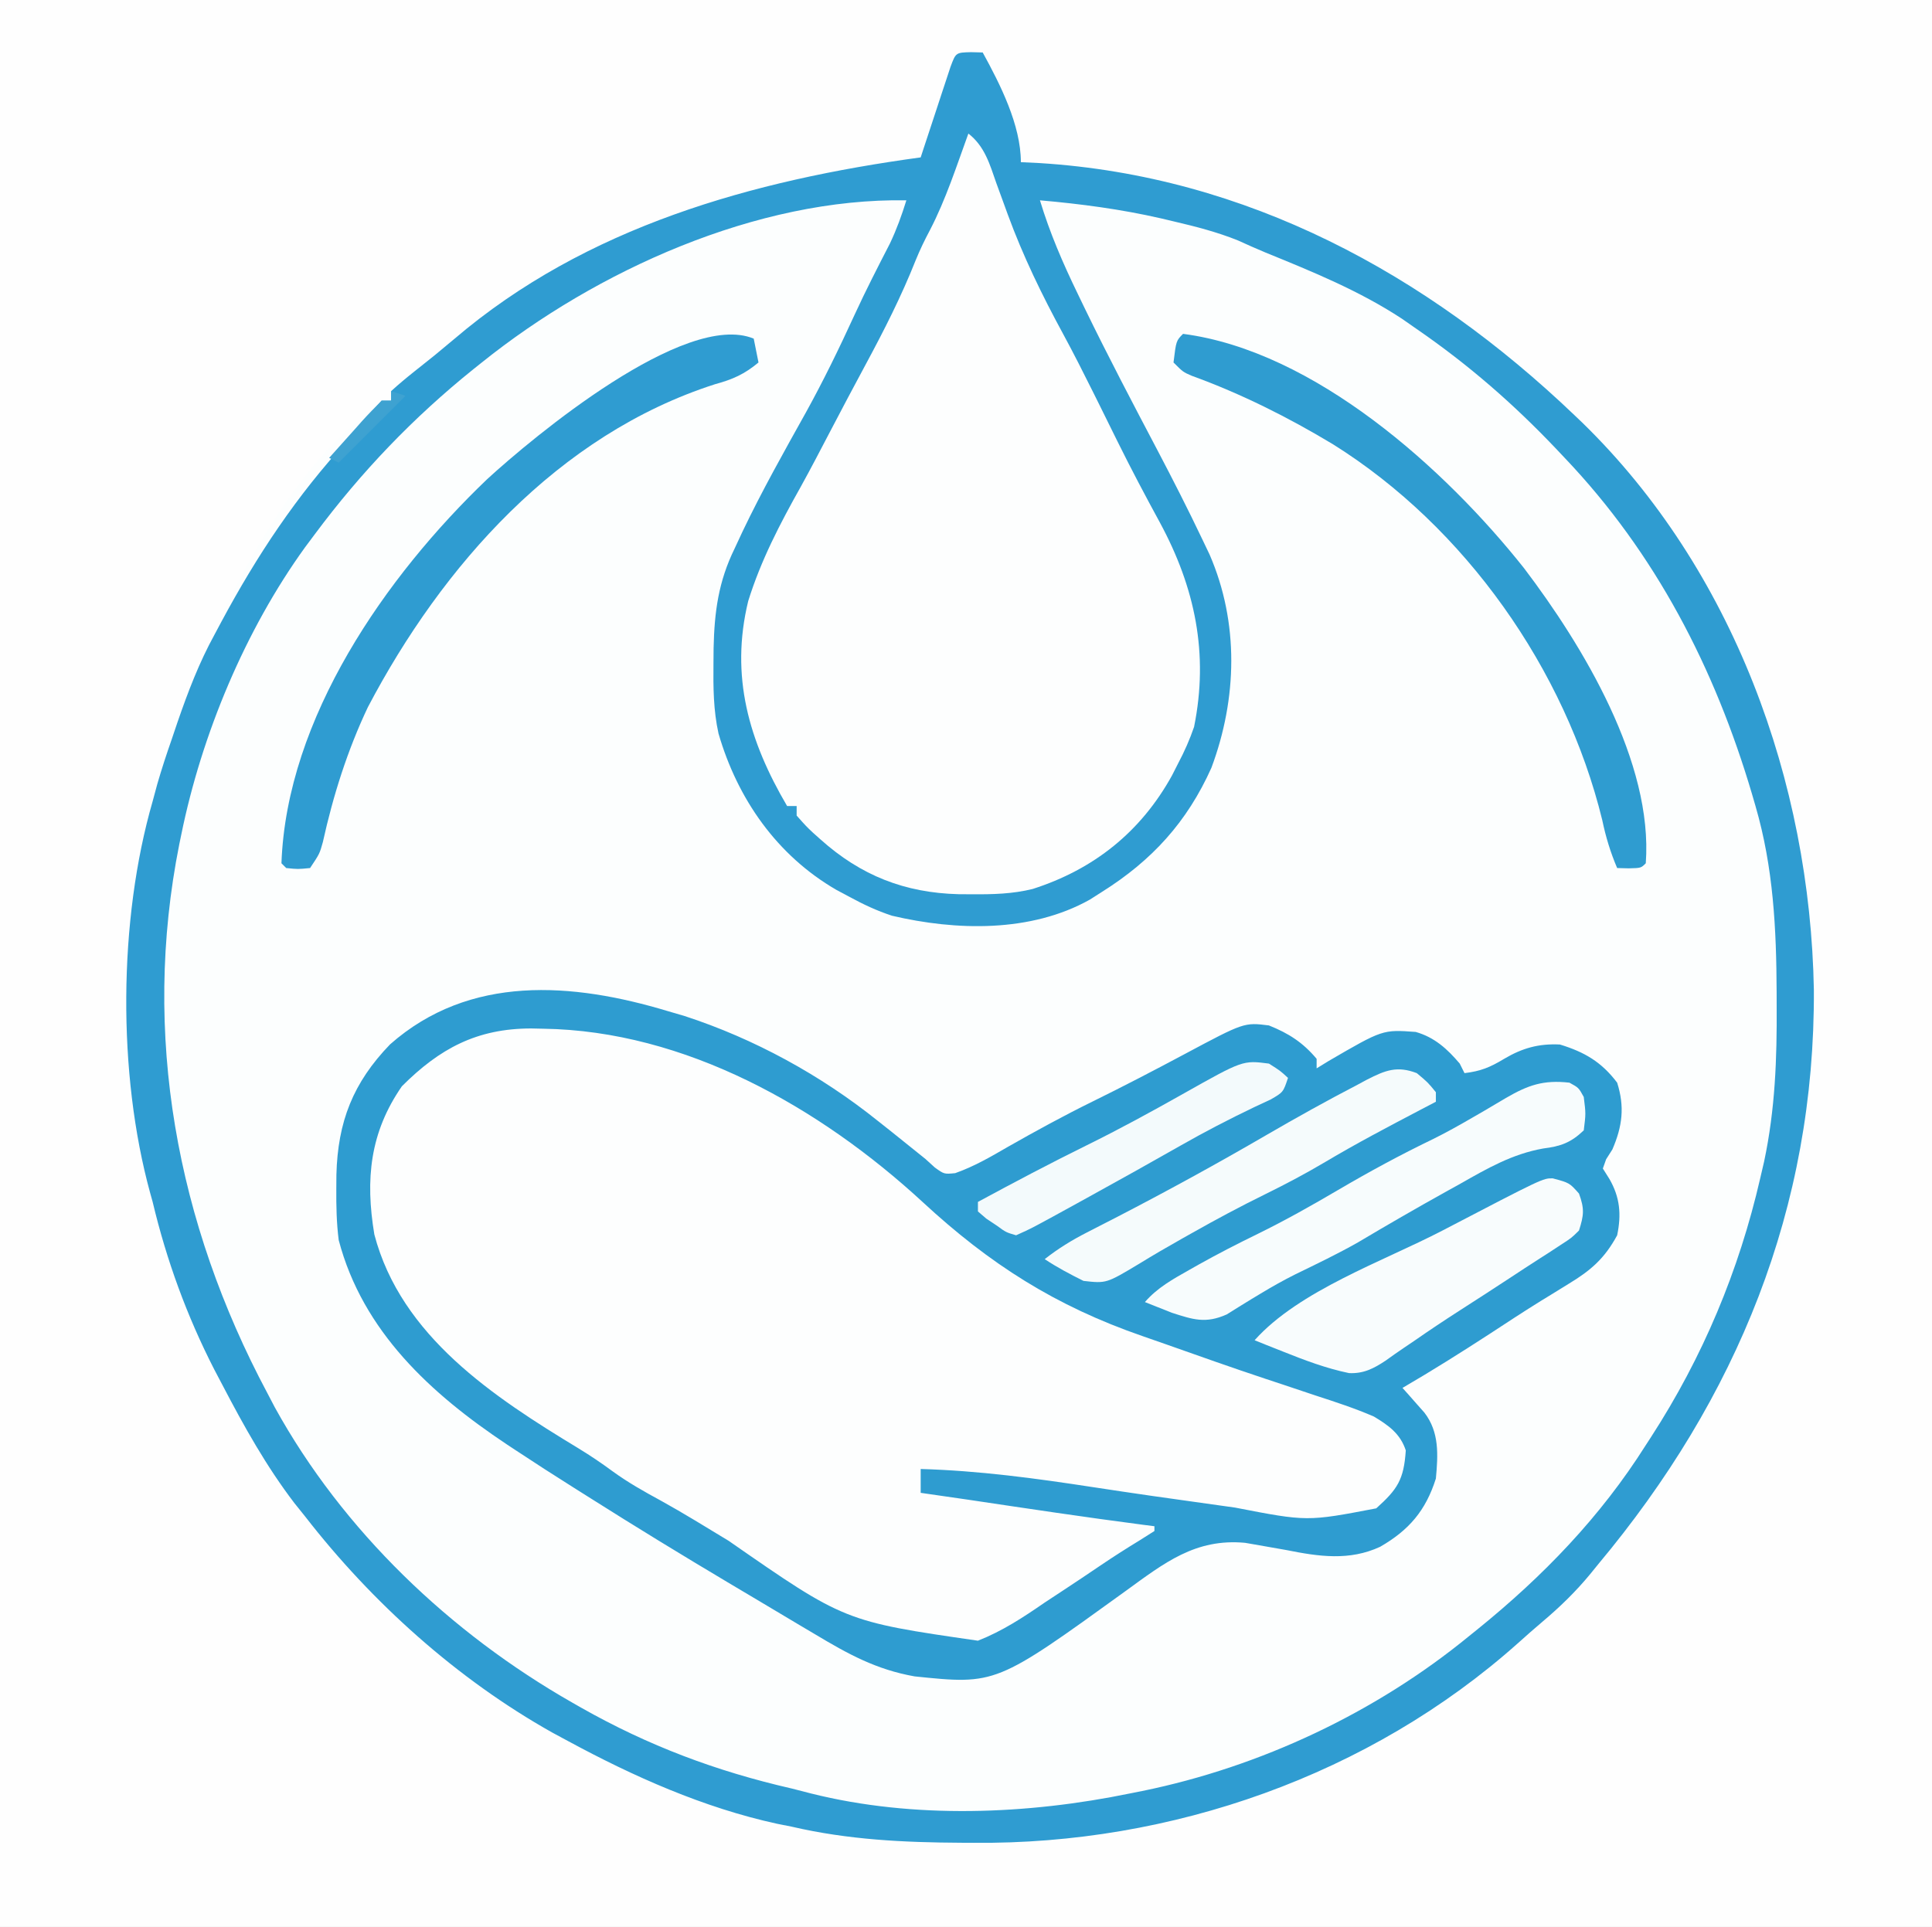
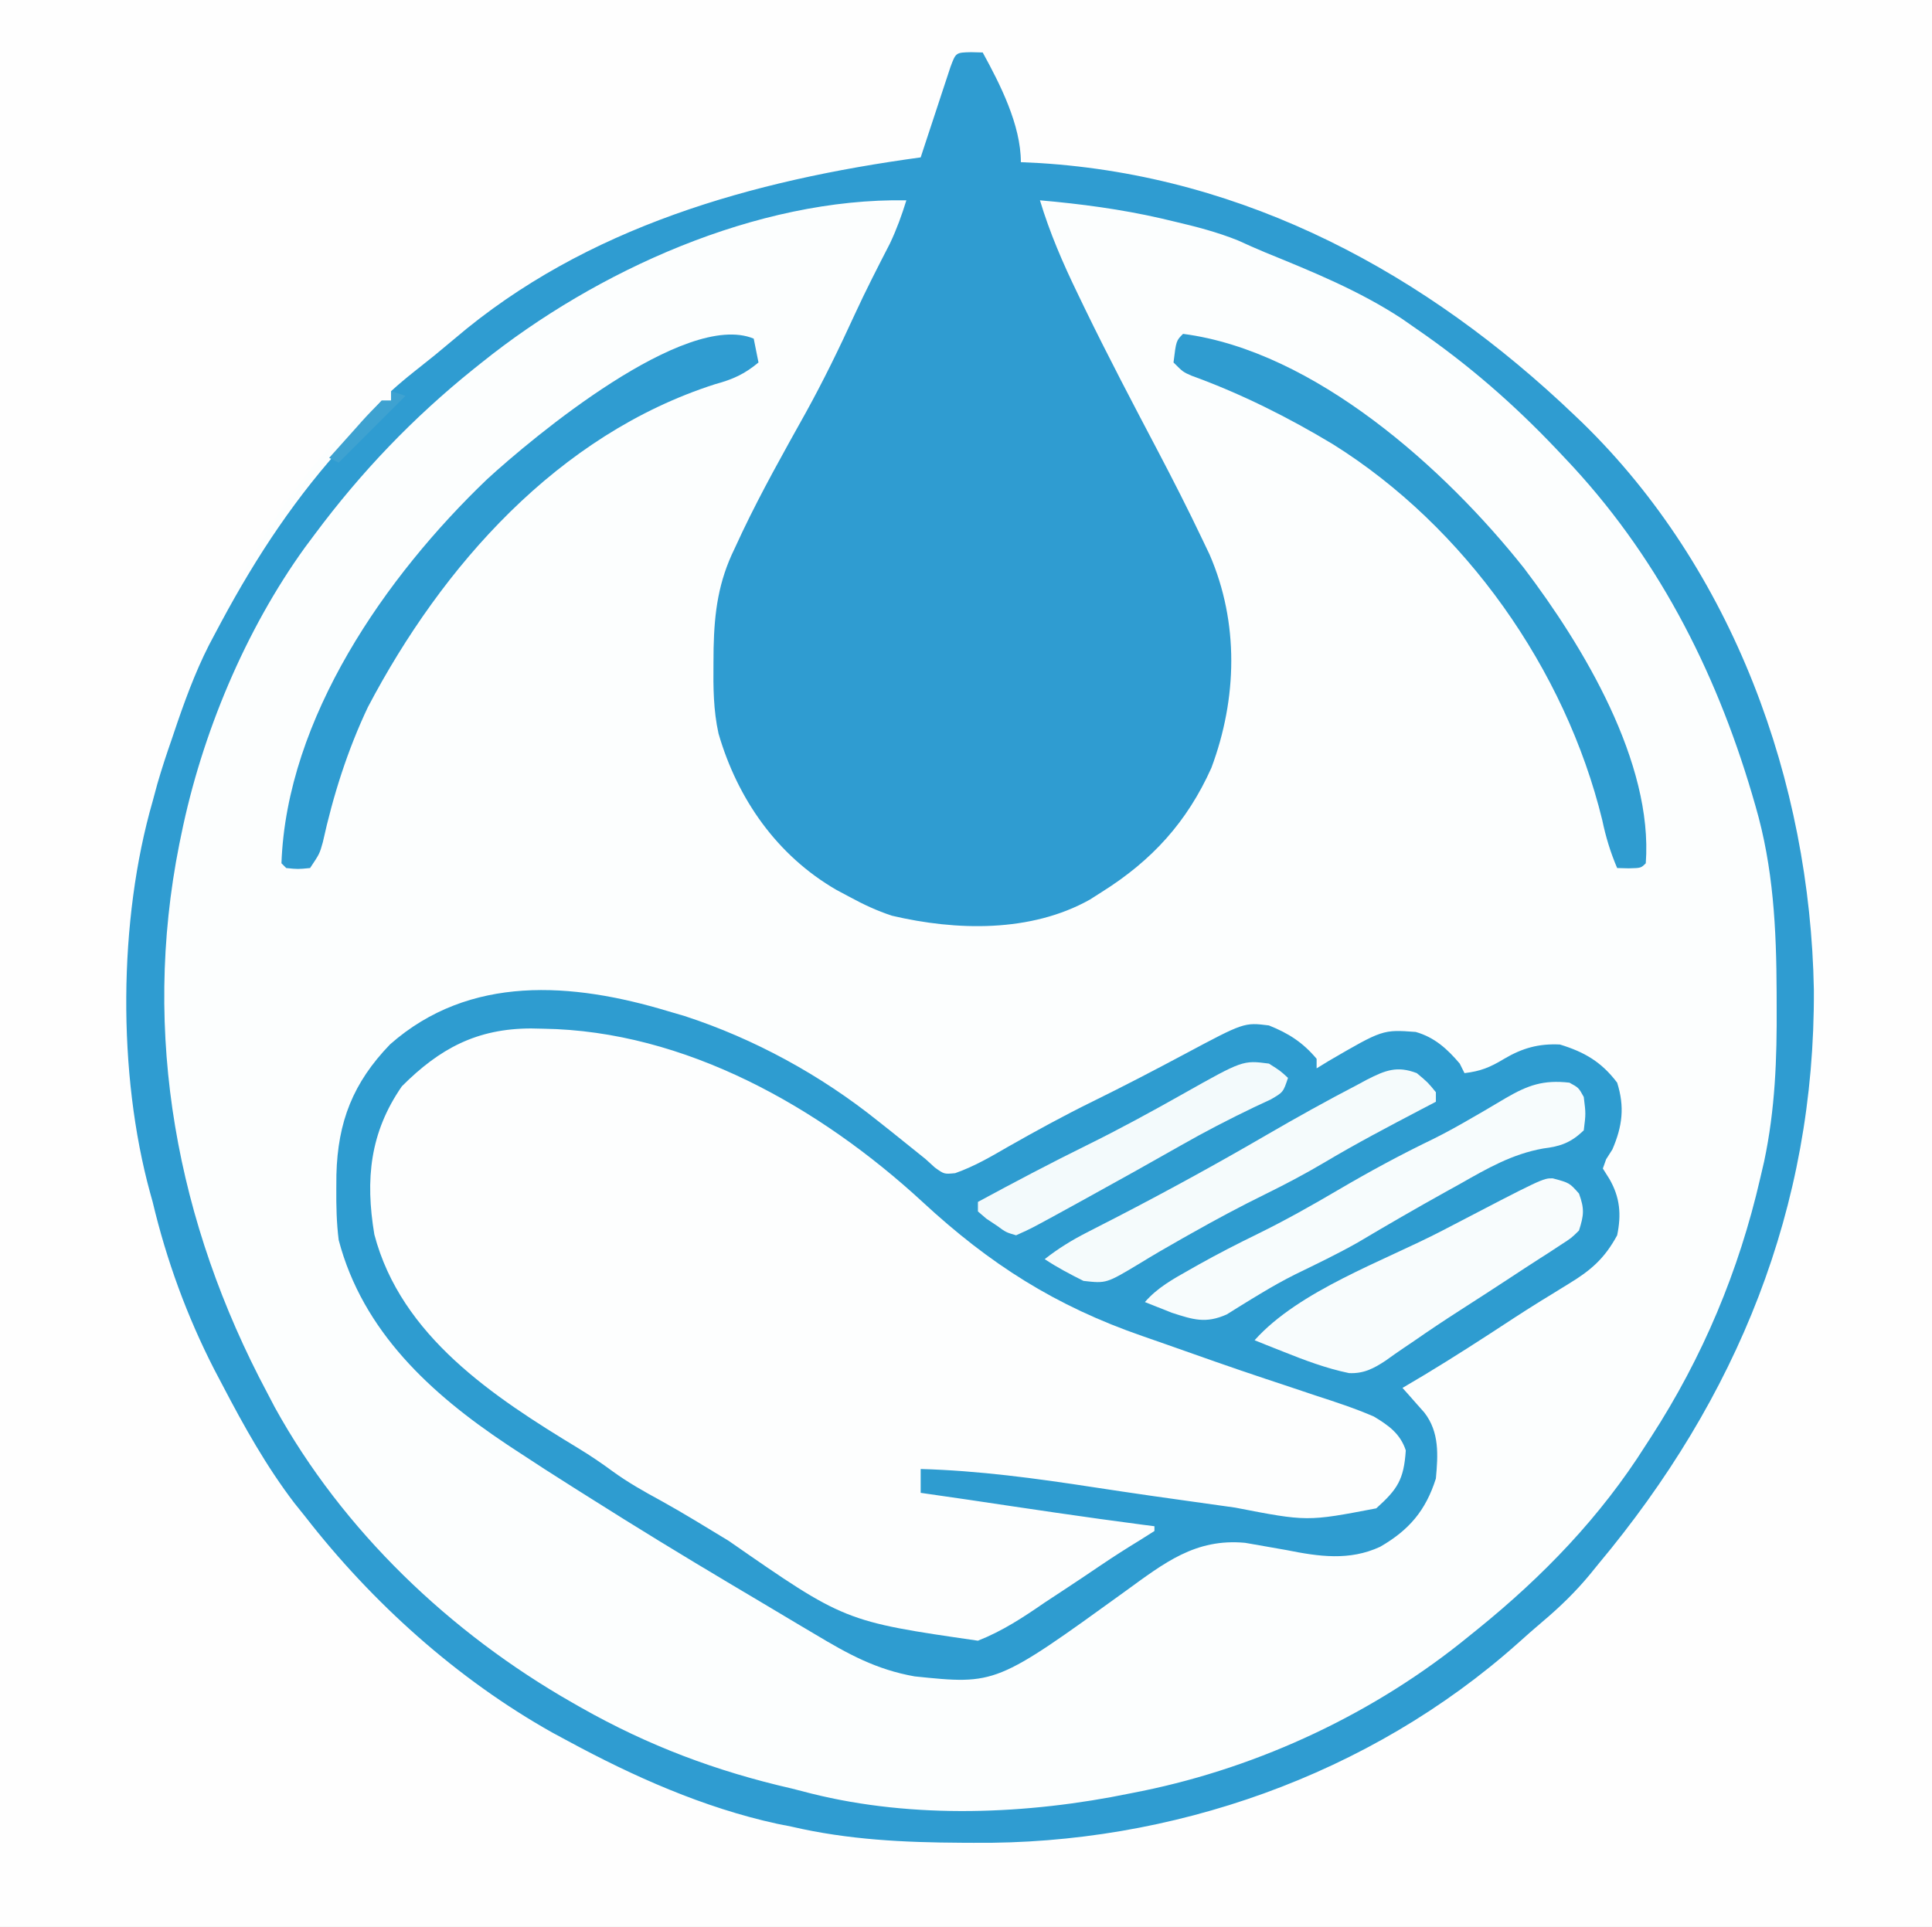
<svg xmlns="http://www.w3.org/2000/svg" width="405" height="404">
  <rect width="100%" height="100%" fill="#333333" stroke="none" />
  <path d="M0 0 C133.65 0 267.3 0 405 0 C405 133.32 405 266.64 405 404 C271.35 404 137.7 404 0 404 C0 270.68 0 137.36 0 0 Z " fill="#FCFEFE" transform="translate(0,0)" />
  <path d="M0 0 C133.65 0 267.3 0 405 0 C405 133.32 405 266.64 405 404 C271.35 404 137.7 404 0 404 C0 270.68 0 137.36 0 0 Z M201 11 C198.756 16.394 196.689 21.81 194.859 27.359 C194.508 28.421 194.157 29.483 193.796 30.577 C193.533 31.377 193.271 32.176 193 33 C192.333 33.085 191.666 33.169 190.978 33.256 C174.748 35.374 159.452 38.576 144 44 C143.272 44.255 142.544 44.511 141.794 44.774 C122.095 51.848 104.395 62.888 88.707 76.652 C86 79 86 79 83.637 80.691 C82.827 81.339 82.827 81.339 82 82 C82 82.66 82 83.32 82 84 C81.432 84.237 80.863 84.474 80.277 84.719 C63.629 94.085 48.995 121.776 42 139 C41.315 140.501 40.628 142.001 39.938 143.5 C30.7 164.418 27.388 186.893 27.5 209.562 C27.501 210.481 27.502 211.4 27.503 212.346 C27.554 227.127 28.785 240.759 33 255 C33.635 257.285 33.635 257.285 34.27 259.57 C47.452 305.376 79.253 343.161 120.628 366.237 C128.5 370.498 136.612 373.898 145 377 C145.947 377.369 146.895 377.737 147.871 378.117 C161.941 383.266 178.307 386.083 193.258 386.238 C194.035 386.248 194.813 386.258 195.613 386.268 C198.117 386.292 200.621 386.305 203.125 386.312 C203.977 386.315 204.829 386.318 205.707 386.321 C218.88 386.332 231.226 385.426 244 382 C245.533 381.642 245.533 381.642 247.098 381.277 C249.776 380.619 252.375 379.847 255 379 C255.602 378.807 256.203 378.614 256.823 378.416 C272.128 373.444 286.715 367.171 300 358 C300.826 357.447 301.653 356.894 302.504 356.324 C308.978 351.917 315.025 347.057 321 342 C321.808 341.317 322.616 340.634 323.449 339.93 C328.428 335.618 332.841 331.103 337 326 C337.415 325.492 337.831 324.983 338.259 324.459 C344.37 316.943 350.05 309.346 355 301 C355.657 299.911 356.315 298.821 356.992 297.699 C370.791 274.494 379.336 247.073 380 220 C380.02 219.269 380.041 218.538 380.062 217.784 C380.859 185.602 374.832 154.299 359 126 C358.647 125.364 358.294 124.727 357.93 124.072 C349.975 109.896 340.175 97.749 329 86 C328.42 85.367 327.84 84.734 327.242 84.082 C321.488 77.995 314.662 73.038 308 68 C306.73 67.037 306.73 67.037 305.434 66.055 C298.04 60.675 290.065 56.279 282 52 C281.39 51.675 280.781 51.349 280.152 51.014 C270.021 45.701 259.538 42.593 248.507 39.693 C246.006 39.002 243.556 38.207 241.09 37.402 C235.574 35.729 230.105 35.229 224.375 34.812 C223.371 34.731 222.367 34.649 221.332 34.564 C218.889 34.367 216.445 34.179 214 34 C213.723 32.833 213.446 31.667 213.16 30.465 C212.142 26.394 210.861 22.51 209.438 18.562 C208.786 16.739 208.786 16.739 208.121 14.879 C207.279 12.144 207.279 12.144 206 11 C204.334 10.959 202.666 10.957 201 11 Z " fill="#FEFEFE" transform="translate(0,0)" />
  <path d="M0 0 C1.207 0.031 1.207 0.031 2.438 0.062 C6.118 6.766 10.438 15.284 10.438 23.062 C11.736 23.126 13.034 23.189 14.371 23.254 C57.737 25.951 95.48 46.491 126.438 76.062 C126.998 76.597 127.559 77.131 128.136 77.681 C159.781 108.514 175.884 152.997 176.674 196.576 C176.921 242.296 160.594 282.183 131.438 317.062 C130.903 317.723 130.368 318.382 129.816 319.062 C126.76 322.773 123.47 325.966 119.797 329.066 C118.074 330.524 116.38 332.016 114.703 333.527 C83.582 361.307 41.938 375.84 0.5 375.438 C-0.328 375.434 -1.156 375.43 -2.009 375.426 C-14.095 375.364 -25.75 374.805 -37.562 372.062 C-38.591 371.858 -39.62 371.653 -40.68 371.441 C-56.074 368.083 -70.767 361.537 -84.562 354.062 C-85.631 353.486 -86.7 352.91 -87.801 352.316 C-107.76 341.107 -125.563 325.085 -139.562 307.062 C-140.32 306.118 -141.078 305.173 -141.859 304.199 C-147.758 296.459 -152.372 288.181 -156.875 279.562 C-157.462 278.447 -158.049 277.332 -158.653 276.184 C-164.391 264.978 -168.65 253.313 -171.562 241.062 C-171.732 240.454 -171.901 239.846 -172.075 239.219 C-178.943 214.203 -178.759 181.972 -171.562 157.062 C-171.239 155.864 -170.915 154.665 -170.582 153.43 C-169.666 150.267 -168.648 147.171 -167.562 144.062 C-167.159 142.869 -166.756 141.675 -166.34 140.445 C-164.136 134.07 -161.814 127.972 -158.562 122.062 C-158.11 121.213 -157.658 120.364 -157.191 119.488 C-149.7 105.536 -141.358 92.934 -130.574 81.266 C-128.845 79.372 -127.222 77.442 -125.625 75.438 C-124.604 74.262 -124.604 74.262 -123.562 73.062 C-122.903 73.062 -122.243 73.062 -121.562 73.062 C-121.562 72.403 -121.562 71.743 -121.562 71.062 C-119.993 69.624 -118.354 68.262 -116.688 66.938 C-112.451 63.583 -112.451 63.583 -108.309 60.113 C-80.705 36.559 -45.711 26.86 -10.562 22.062 C-10.252 21.116 -10.252 21.116 -9.936 20.151 C-9.002 17.308 -8.064 14.466 -7.125 11.625 C-6.8 10.632 -6.474 9.639 -6.139 8.615 C-5.67 7.199 -5.67 7.199 -5.191 5.754 C-4.903 4.879 -4.615 4.005 -4.319 3.104 C-3.198 0.078 -3.198 0.078 0 0 Z M-102.562 65.062 C-103.111 65.499 -103.659 65.936 -104.223 66.386 C-116.934 76.606 -127.832 87.991 -137.562 101.062 C-138.234 101.962 -138.906 102.862 -139.598 103.789 C-152.185 121.218 -161.282 143.049 -165.562 164.062 C-165.699 164.723 -165.836 165.384 -165.977 166.065 C-173.927 205.956 -166.497 245.547 -147.562 281.062 C-147.031 282.077 -146.5 283.091 -145.953 284.137 C-131.685 310.024 -109.118 331.506 -83.562 346.062 C-82.974 346.399 -82.385 346.735 -81.778 347.082 C-67.601 355.107 -53.433 360.429 -37.562 364.062 C-36.213 364.407 -34.864 364.753 -33.516 365.102 C-12.004 370.485 11.865 369.514 33.438 365.062 C34.247 364.902 35.057 364.741 35.891 364.575 C60.691 359.501 84.851 348.131 104.438 332.062 C104.978 331.627 105.518 331.192 106.075 330.744 C119.889 319.583 131.933 307.115 141.438 292.062 C141.801 291.502 142.165 290.941 142.541 290.363 C153.388 273.605 160.969 255.516 165.438 236.062 C165.706 234.91 165.975 233.758 166.251 232.571 C168.566 221.637 168.951 211.027 168.875 199.875 C168.873 198.975 168.871 198.074 168.869 197.147 C168.819 183.804 168.192 170.95 164.438 158.062 C164.077 156.818 164.077 156.818 163.708 155.549 C155.917 129.191 143.516 105.095 124.438 85.062 C123.908 84.5 123.378 83.938 122.832 83.358 C113.776 73.798 104.284 65.531 93.438 58.062 C92.395 57.335 91.352 56.608 90.277 55.859 C81.338 50 71.604 46.038 61.736 42.015 C59.78 41.205 57.848 40.338 55.922 39.461 C51.545 37.704 47.148 36.575 42.562 35.5 C41.652 35.284 40.741 35.068 39.802 34.845 C31.404 32.924 23.011 31.815 14.438 31.062 C16.509 37.91 19.251 44.259 22.375 50.688 C22.853 51.68 23.331 52.672 23.823 53.694 C28.697 63.732 33.886 73.6 39.08 83.475 C42.305 89.623 45.458 95.792 48.438 102.062 C48.953 103.141 49.469 104.22 50 105.332 C56.205 119.628 55.794 135.568 50.375 150.062 C45.272 161.429 37.925 169.468 27.438 176.062 C26.603 176.595 25.769 177.127 24.91 177.676 C12.512 184.629 -3.13 184.218 -16.562 181.062 C-19.754 180.02 -22.618 178.669 -25.562 177.062 C-26.448 176.591 -27.334 176.119 -28.246 175.633 C-40.693 168.417 -48.96 156.573 -52.938 142.874 C-54.023 137.99 -54.051 133.173 -54 128.188 C-53.991 127.125 -53.982 126.062 -53.973 124.967 C-53.804 117.324 -52.957 110.987 -49.562 104.062 C-48.741 102.299 -48.741 102.299 -47.902 100.5 C-43.843 91.997 -39.222 83.798 -34.639 75.57 C-30.93 68.857 -27.609 62.02 -24.414 55.051 C-22.093 49.996 -19.554 45.057 -17.008 40.113 C-15.6 37.143 -14.532 34.2 -13.562 31.062 C-44.864 30.536 -78.549 45.789 -102.562 65.062 Z " fill="#2F9CD1" transform="translate(203.562,10.938)" />
  <path d="M0 0 C1.067 0.317 2.135 0.634 3.234 0.961 C17.918 5.731 31.984 13.326 44 23 C45.328 24.044 45.328 24.044 46.684 25.109 C51.089 28.634 55.33 32.274 59.431 36.144 C72.937 48.862 88.414 56.84 106.062 62.377 C110.03 63.652 113.944 65.08 117.866 66.486 C122.442 68.119 127.036 69.682 131.648 71.207 C132.81 71.596 133.972 71.985 135.169 72.386 C137.473 73.156 139.78 73.916 142.091 74.665 C148.003 76.656 152.726 78.358 157 83 C157.692 86.965 157.97 89.269 156.004 92.777 C153.185 96.369 150.378 98.701 145.818 99.274 C136.944 99.243 128.265 97.997 119.5 96.75 C117.853 96.522 116.205 96.294 114.558 96.067 C105.902 94.868 97.26 93.594 88.622 92.268 C77.739 90.597 67.012 89.311 56 89 C56 90.65 56 92.3 56 94 C66.005 95.737 75.99 97.321 86.074 98.527 C90.221 99.027 94.361 99.568 98.5 100.125 C99.748 100.293 100.996 100.46 102.281 100.633 C103.627 100.815 103.627 100.815 105 101 C102.664 103.541 100.183 105.254 97.25 107.062 C93.871 109.171 90.521 111.307 87.223 113.539 C86.251 114.196 86.251 114.196 85.259 114.867 C83.996 115.723 82.737 116.583 81.479 117.448 C72.695 123.392 65.107 126.843 54.219 125.494 C47.631 124.027 41.883 119.993 36.257 116.42 C33.33 114.578 30.342 112.854 27.348 111.125 C20.459 107.138 13.671 102.987 6.906 98.793 C4.307 97.189 1.69 95.62 -0.938 94.062 C-7.392 90.196 -13.716 86.136 -20 82 C-20.669 81.56 -21.339 81.119 -22.028 80.666 C-33.392 73.143 -44.413 65.584 -52 54 C-52.378 53.438 -52.755 52.876 -53.145 52.297 C-58.954 42.985 -60.18 32.809 -59 22 C-56.663 13.004 -52.468 6.599 -44.727 1.504 C-31.799 -6.077 -13.845 -4.367 0 0 Z " fill="#FDFEFE" transform="translate(137,219)" />
  <path d="M0 0 C1.156 0.339 2.313 0.678 3.504 1.027 C18.088 5.776 32.054 13.416 44 23 C44.905 23.715 45.81 24.431 46.742 25.168 C48.437 26.517 50.127 27.873 51.809 29.238 C52.532 29.82 53.255 30.401 54 31 C54.651 31.592 55.302 32.183 55.973 32.793 C57.926 34.195 57.926 34.195 60.23 33.973 C64.197 32.579 67.683 30.542 71.312 28.438 C77.16 25.115 83.026 21.903 89.062 18.938 C95.521 15.761 101.894 12.447 108.242 9.056 C120.804 2.35 120.804 2.35 126 3 C130.142 4.657 133.125 6.572 136 10 C136 10.66 136 11.32 136 12 C137.234 11.242 137.234 11.242 138.492 10.469 C149.855 3.856 149.855 3.856 156.77 4.363 C160.71 5.488 163.387 7.916 166 11 C166.33 11.66 166.66 12.32 167 13 C170.398 12.588 172.333 11.799 175.312 10 C179.116 7.747 182.563 6.781 187 7 C192.171 8.578 195.725 10.666 199 15 C200.599 20.06 200.103 24.129 198 29 C197.567 29.681 197.134 30.361 196.688 31.062 C196.347 32.022 196.347 32.022 196 33 C196.454 33.722 196.907 34.444 197.375 35.188 C199.601 39.04 199.908 42.646 199 47 C196.356 51.873 193.516 54.337 188.812 57.188 C187.563 57.957 186.315 58.728 185.066 59.5 C184.408 59.902 183.749 60.304 183.071 60.719 C179.422 62.976 175.842 65.341 172.25 67.688 C166.242 71.589 160.192 75.395 154 79 C154.422 79.471 154.843 79.941 155.277 80.426 C155.825 81.048 156.373 81.671 156.938 82.312 C157.483 82.927 158.028 83.542 158.59 84.176 C161.76 88.277 161.453 93.063 161 98 C158.871 104.724 155.375 108.817 149.312 112.312 C142.855 115.299 136.472 114.361 129.688 113 C127.794 112.653 125.898 112.32 124 112 C122.521 111.743 122.521 111.743 121.012 111.48 C110.58 110.506 104.044 115.721 95.975 121.572 C68.771 141.242 68.771 141.242 51.738 139.484 C43.684 138.06 37.802 134.815 30.812 130.625 C29.757 130 28.701 129.375 27.613 128.731 C24.404 126.829 21.202 124.915 18 123 C16.181 121.919 14.362 120.838 12.543 119.758 C2.902 114.017 -6.669 108.171 -16.15 102.17 C-17.372 101.397 -18.595 100.626 -19.818 99.857 C-23.91 97.284 -27.97 94.668 -32 92 C-32.585 91.614 -33.17 91.228 -33.773 90.83 C-49.646 80.246 -63.953 67.188 -69 48 C-69.452 44.407 -69.525 40.869 -69.5 37.25 C-69.494 36.277 -69.487 35.304 -69.48 34.302 C-69.199 23.2 -66.001 15.016 -58.23 6.969 C-41.563 -7.743 -19.978 -6.023 0 0 Z M-55.75 15.75 C-62.452 25.431 -63.459 35.257 -61.527 46.832 C-55.909 68.194 -36.493 80.91 -18.727 91.676 C-16.26 93.18 -13.911 94.766 -11.586 96.48 C-8.36 98.824 -4.988 100.725 -1.486 102.625 C3.342 105.295 8.031 108.205 12.75 111.062 C37.06 127.956 37.06 127.956 65 132 C70.138 129.979 74.487 127.115 79 124 C80.307 123.136 81.615 122.276 82.926 121.418 C85.505 119.723 88.069 118.008 90.621 116.273 C93.352 114.423 96.121 112.656 98.938 110.938 C100.453 109.978 100.453 109.978 102 109 C102 108.67 102 108.34 102 108 C101.23 107.902 100.461 107.804 99.668 107.703 C87.378 106.103 75.125 104.255 62.867 102.425 C59.58 101.938 56.291 101.464 53 101 C53 99.35 53 97.7 53 96 C65.218 96.345 77.101 97.959 89.172 99.812 C97.453 101.081 105.744 102.267 114.043 103.41 C115.662 103.634 117.281 103.861 118.899 104.091 C134.013 107.025 134.013 107.025 148.5 104.25 C152.933 100.26 154.287 98.259 154.691 92.098 C153.53 88.575 151.062 86.841 148 85 C144.039 83.287 139.978 81.954 135.875 80.625 C133.527 79.839 131.18 79.052 128.832 78.266 C127.093 77.69 127.093 77.69 125.319 77.104 C118.312 74.774 111.351 72.308 104.391 69.843 C102.761 69.268 101.129 68.699 99.496 68.134 C81.28 61.829 67.515 53.081 53.386 40.001 C31.853 20.153 3.596 4.116 -26.125 3.688 C-26.961 3.67 -27.796 3.652 -28.657 3.633 C-40.036 3.649 -47.823 7.823 -55.75 15.75 Z " fill="#2E9CD0" transform="translate(140,212)" />
-   <path d="M0 0 C3.454 2.708 4.478 6.443 5.875 10.438 C6.405 11.894 6.936 13.349 7.469 14.805 C7.859 15.879 7.859 15.879 8.258 16.976 C11.464 25.72 15.442 33.891 19.883 42.059 C22.072 46.1 24.142 50.197 26.188 54.312 C26.525 54.991 26.862 55.669 27.21 56.368 C28.589 59.144 29.962 61.923 31.332 64.703 C34.147 70.39 37.109 75.99 40.146 81.561 C47.513 95.199 50.42 109.037 47.312 124.398 C46.39 127.08 45.325 129.494 44 132 C43.564 132.857 43.129 133.714 42.68 134.598 C36.158 146.412 26.292 154.289 13.465 158.391 C9.233 159.436 5.092 159.531 0.75 159.5 C-0.168 159.495 -1.086 159.49 -2.032 159.485 C-13.319 159.197 -22.526 155.594 -31 148 C-31.526 147.531 -32.052 147.062 -32.594 146.578 C-34 145.25 -34 145.25 -36 143 C-36 142.34 -36 141.68 -36 141 C-36.66 141 -37.32 141 -38 141 C-45.996 127.389 -49.985 113.793 -46.156 98.031 C-43.5 89.487 -39.496 81.818 -35.139 74.056 C-33.048 70.28 -31.062 66.449 -29.062 62.625 C-26.577 57.882 -24.085 53.144 -21.539 48.434 C-17.669 41.252 -14.053 34.138 -11.039 26.543 C-10.147 24.361 -9.171 22.327 -8.062 20.25 C-4.719 13.811 -2.478 6.805 0 0 Z " fill="#FDFEFE" transform="translate(203,28)" />
  <path d="M0 0 C0.495 2.475 0.495 2.475 1 5 C-1.957 7.469 -4.427 8.556 -8.125 9.562 C-40.994 20.118 -65.302 47.623 -80.875 77.25 C-85.165 86.297 -88.171 95.813 -90.324 105.574 C-91 108 -91 108 -93 111 C-95.562 111.25 -95.562 111.25 -98 111 C-98.33 110.67 -98.66 110.34 -99 110 C-97.913 79.564 -77.136 49.797 -55.867 29.457 C-46.31 20.69 -14.376 -5.957 0 0 Z " fill="#2F9CD1" transform="translate(158,71)" />
  <path d="M0 0 C27.596 3.595 55.003 28.349 71.484 49.133 C83.863 65.437 98.566 89.862 97 111 C96 112 96 112 93.438 112.062 C92.633 112.042 91.829 112.021 91 112 C89.578 108.66 88.617 105.485 87.875 101.938 C80.14 70.332 59.144 40.501 31.451 23.163 C22.053 17.499 12.14 12.532 1.82 8.789 C0 8 0 8 -2 6 C-1.444 1.444 -1.444 1.444 0 0 Z " fill="#2F9CD0" transform="translate(248,70)" />
  <path d="M0 0 C1.938 1.062 1.938 1.062 3 3 C3.438 6.5 3.438 6.5 3 10 C0.292 12.589 -1.845 13.352 -5.508 13.801 C-11.999 14.958 -17.191 17.959 -22.875 21.188 C-23.936 21.776 -24.998 22.365 -26.091 22.971 C-32.214 26.379 -38.275 29.882 -44.297 33.465 C-48.567 35.89 -52.984 38.004 -57.398 40.152 C-59.933 41.417 -62.367 42.786 -64.789 44.254 C-65.411 44.628 -66.032 45.002 -66.672 45.387 C-68.405 46.442 -70.125 47.517 -71.844 48.594 C-76.262 50.562 -78.89 49.681 -83.336 48.246 C-85.224 47.497 -87.112 46.749 -89 46 C-86.341 42.956 -83.184 41.23 -79.688 39.25 C-78.755 38.722 -78.755 38.722 -77.803 38.183 C-73.701 35.884 -69.539 33.751 -65.312 31.688 C-59.554 28.863 -54.029 25.749 -48.5 22.5 C-41.976 18.669 -35.433 15.124 -28.617 11.836 C-25.805 10.448 -23.095 8.926 -20.383 7.352 C-19.584 6.891 -18.785 6.43 -17.961 5.955 C-16.401 5.049 -14.847 4.131 -13.302 3.199 C-8.69 0.53 -5.481 -0.624 0 0 Z " fill="#F7FCFD" transform="translate(329,227)" />
  <path d="M0 0 C3.5 0.938 3.5 0.938 5.5 3.188 C6.67 6.406 6.528 7.709 5.5 10.938 C3.918 12.5 3.918 12.5 1.688 13.938 C0.786 14.529 -0.115 15.121 -1.043 15.73 C-1.576 16.07 -2.109 16.409 -2.658 16.759 C-4.801 18.13 -6.926 19.527 -9.051 20.926 C-12.478 23.177 -15.919 25.405 -19.371 27.617 C-22.635 29.712 -25.851 31.856 -29.035 34.07 C-29.739 34.546 -30.442 35.021 -31.167 35.51 C-32.472 36.391 -33.762 37.293 -35.036 38.218 C-37.541 39.877 -39.663 40.978 -42.707 40.831 C-47.487 39.846 -52.038 38.122 -56.562 36.312 C-58.251 35.643 -58.251 35.643 -59.973 34.961 C-60.807 34.623 -61.641 34.285 -62.5 33.938 C-53.172 23.507 -35.52 17.391 -23.199 10.983 C-2.058 -0.037 -2.058 -0.037 0 0 Z " fill="#F8FCFD" transform="translate(325.5,247.062)" />
  <path d="M0 0 C2.312 1.938 2.312 1.938 4 4 C4 4.66 4 5.32 4 6 C2.368 6.853 2.368 6.853 0.703 7.723 C-6 11.24 -12.682 14.75 -19.188 18.625 C-23.298 21.063 -27.461 23.267 -31.75 25.375 C-36.992 27.952 -42.105 30.684 -47.188 33.562 C-47.861 33.941 -48.535 34.32 -49.229 34.71 C-52.258 36.417 -55.249 38.153 -58.211 39.977 C-65.088 44.103 -65.088 44.103 -69.875 43.562 C-72.685 42.158 -75.386 40.743 -78 39 C-75.176 36.774 -72.341 35.034 -69.141 33.398 C-68.198 32.913 -67.255 32.427 -66.283 31.927 C-65.282 31.415 -64.281 30.903 -63.25 30.375 C-52.502 24.822 -41.928 19.034 -31.473 12.949 C-25.2 9.307 -18.873 5.783 -12.438 2.438 C-11.77 2.078 -11.103 1.719 -10.416 1.349 C-6.571 -0.61 -4.12 -1.58 0 0 Z " fill="#F5FBFC" transform="translate(297,225)" />
  <path d="M0 0 C2.375 1.5 2.375 1.5 4 3 C3 6 3 6 0.402 7.508 C-0.741 8.041 -1.884 8.575 -3.062 9.125 C-8.358 11.662 -13.524 14.341 -18.625 17.25 C-24.934 20.837 -31.267 24.376 -37.625 27.875 C-38.466 28.339 -39.308 28.804 -40.174 29.282 C-49.708 34.526 -49.708 34.526 -53 36 C-55.125 35.375 -55.125 35.375 -57 34 C-57.742 33.505 -58.485 33.01 -59.25 32.5 C-59.828 32.005 -60.405 31.51 -61 31 C-61 30.34 -61 29.68 -61 29 C-53.452 24.922 -45.886 20.912 -38.188 17.125 C-31.375 13.766 -24.73 10.143 -18.114 6.413 C-5.469 -0.713 -5.469 -0.713 0 0 Z " fill="#F3FAFC" transform="translate(266,223)" />
  <path d="M0 0 C0.99 0.33 1.98 0.66 3 1 C-1.62 5.62 -6.24 10.24 -11 15 C-11.66 14.67 -12.32 14.34 -13 14 C-11.215 11.994 -9.422 9.995 -7.625 8 C-7.117 7.428 -6.609 6.855 -6.086 6.266 C-4.765 4.806 -3.386 3.398 -2 2 C-1.34 2 -0.68 2 0 2 C0 1.34 0 0.68 0 0 Z " fill="#3EA2D1" transform="translate(82,82)" />
</svg>